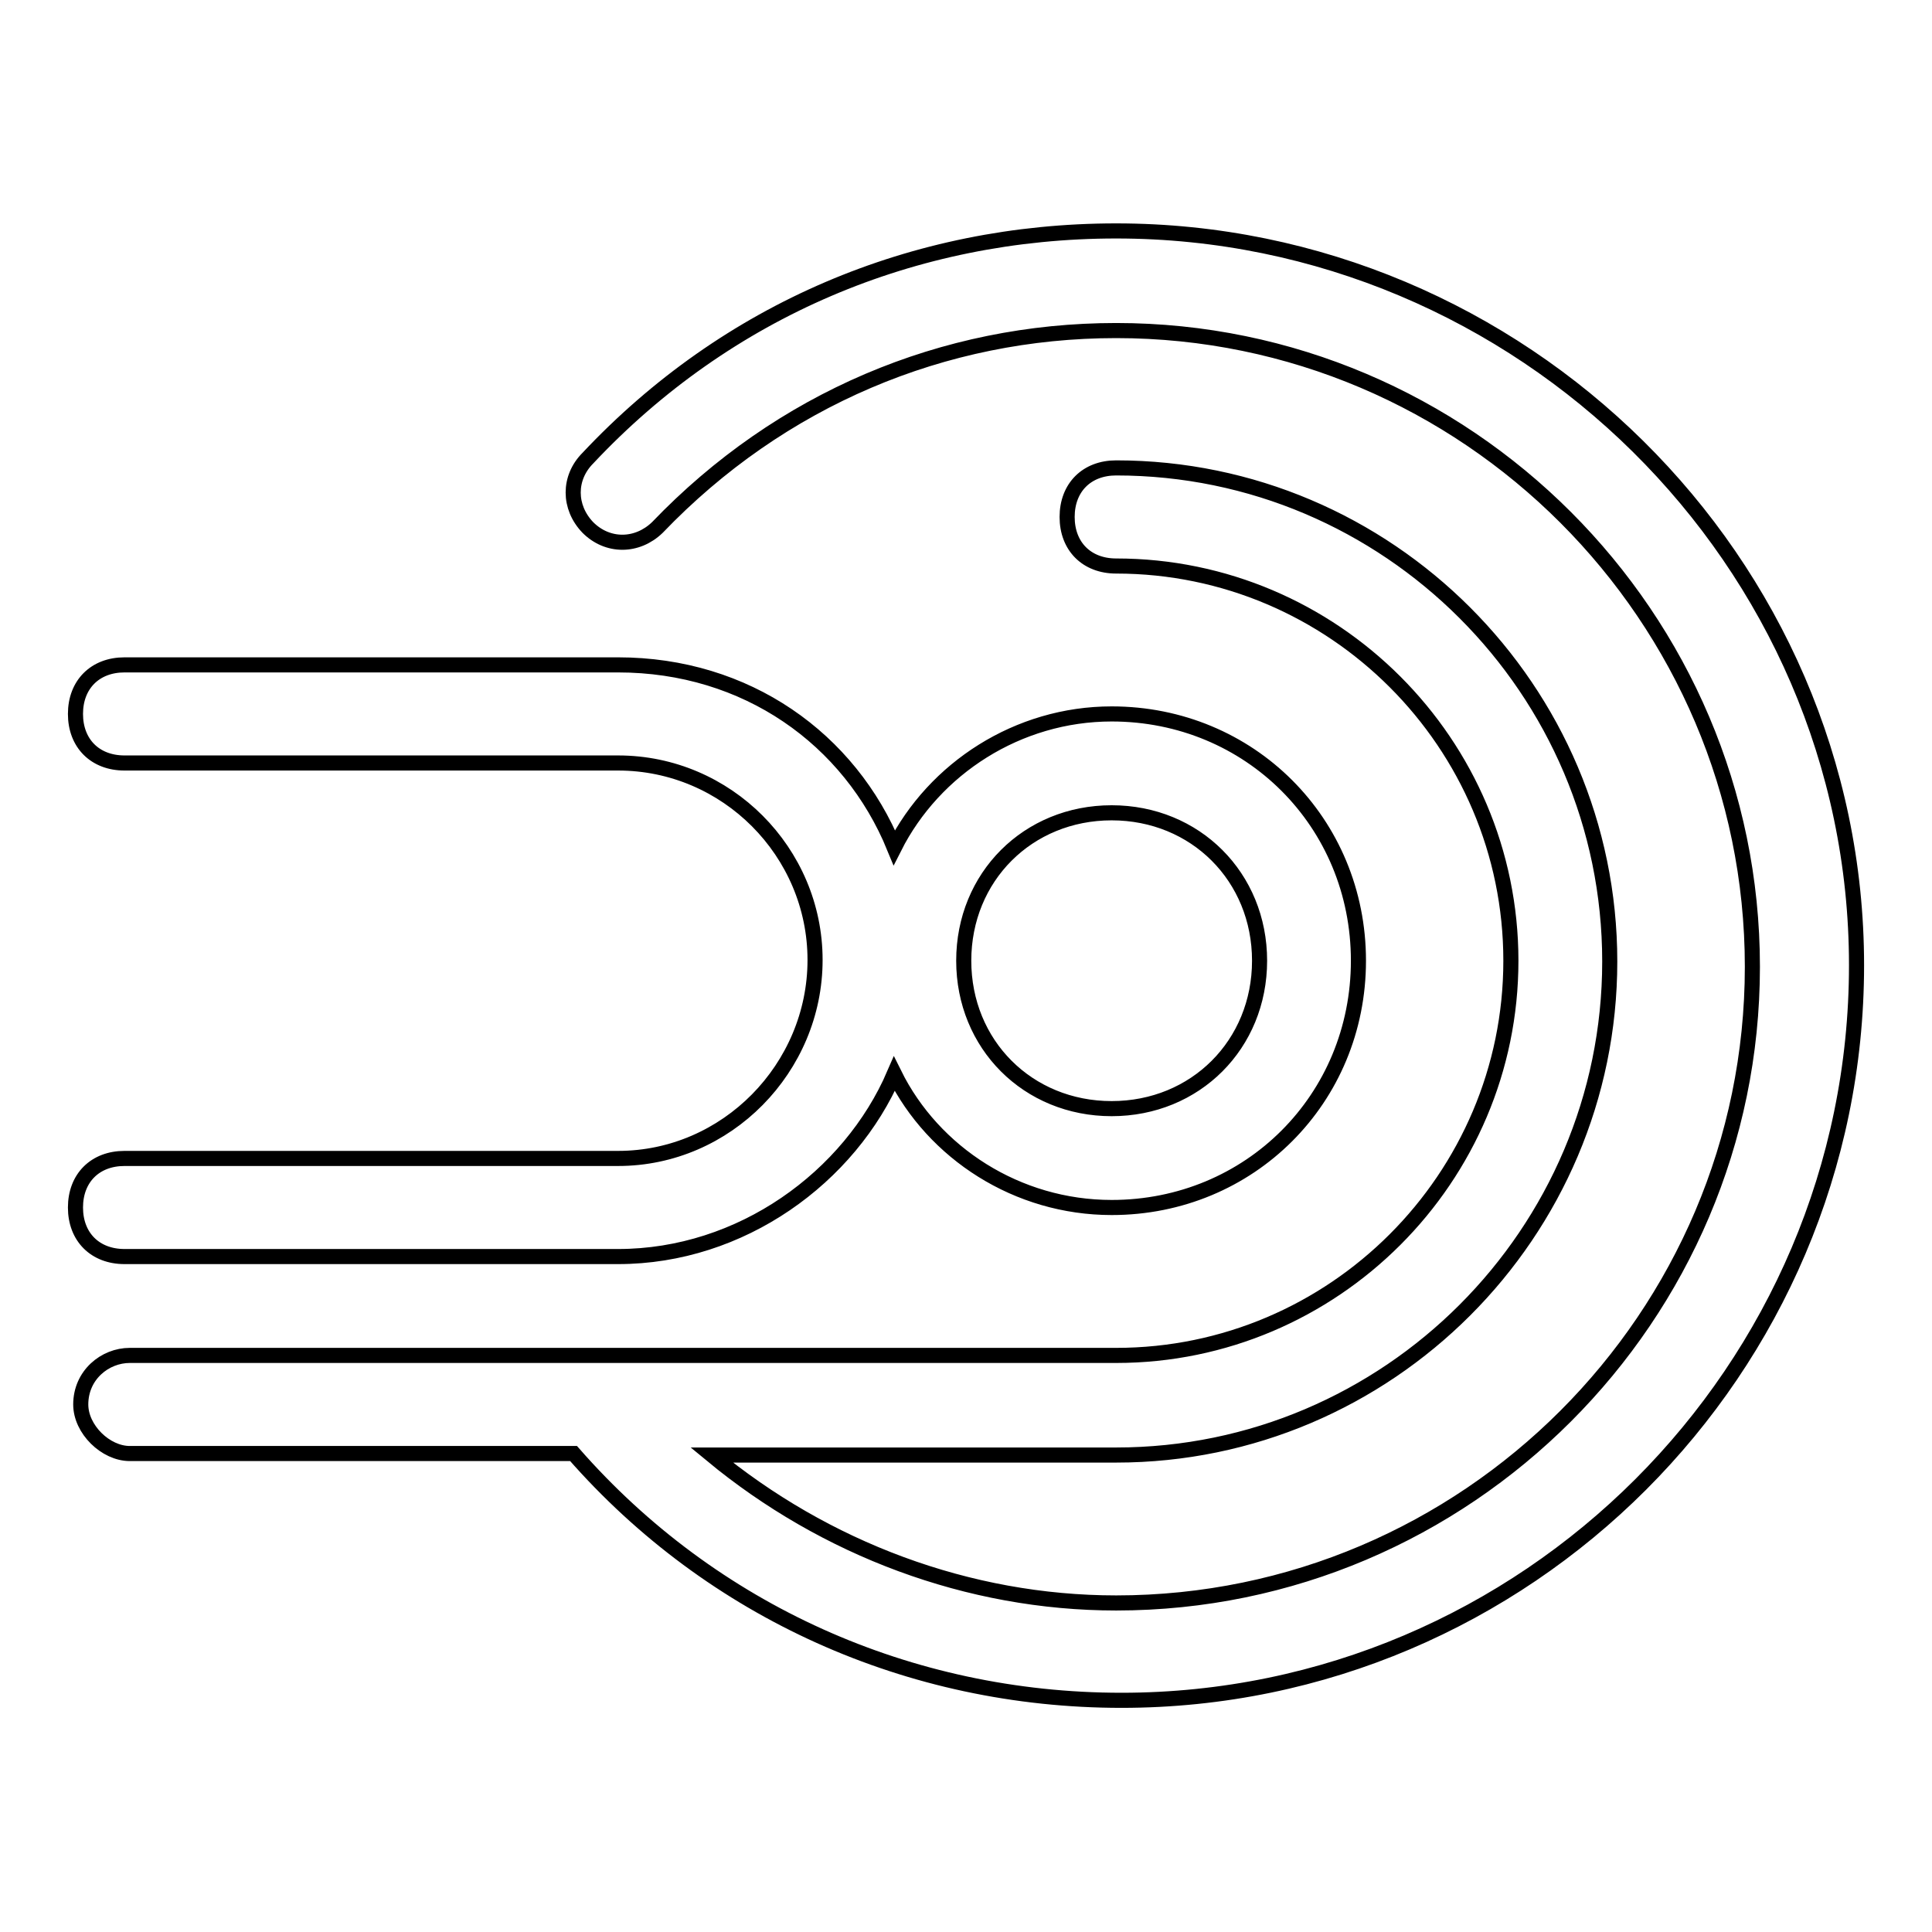
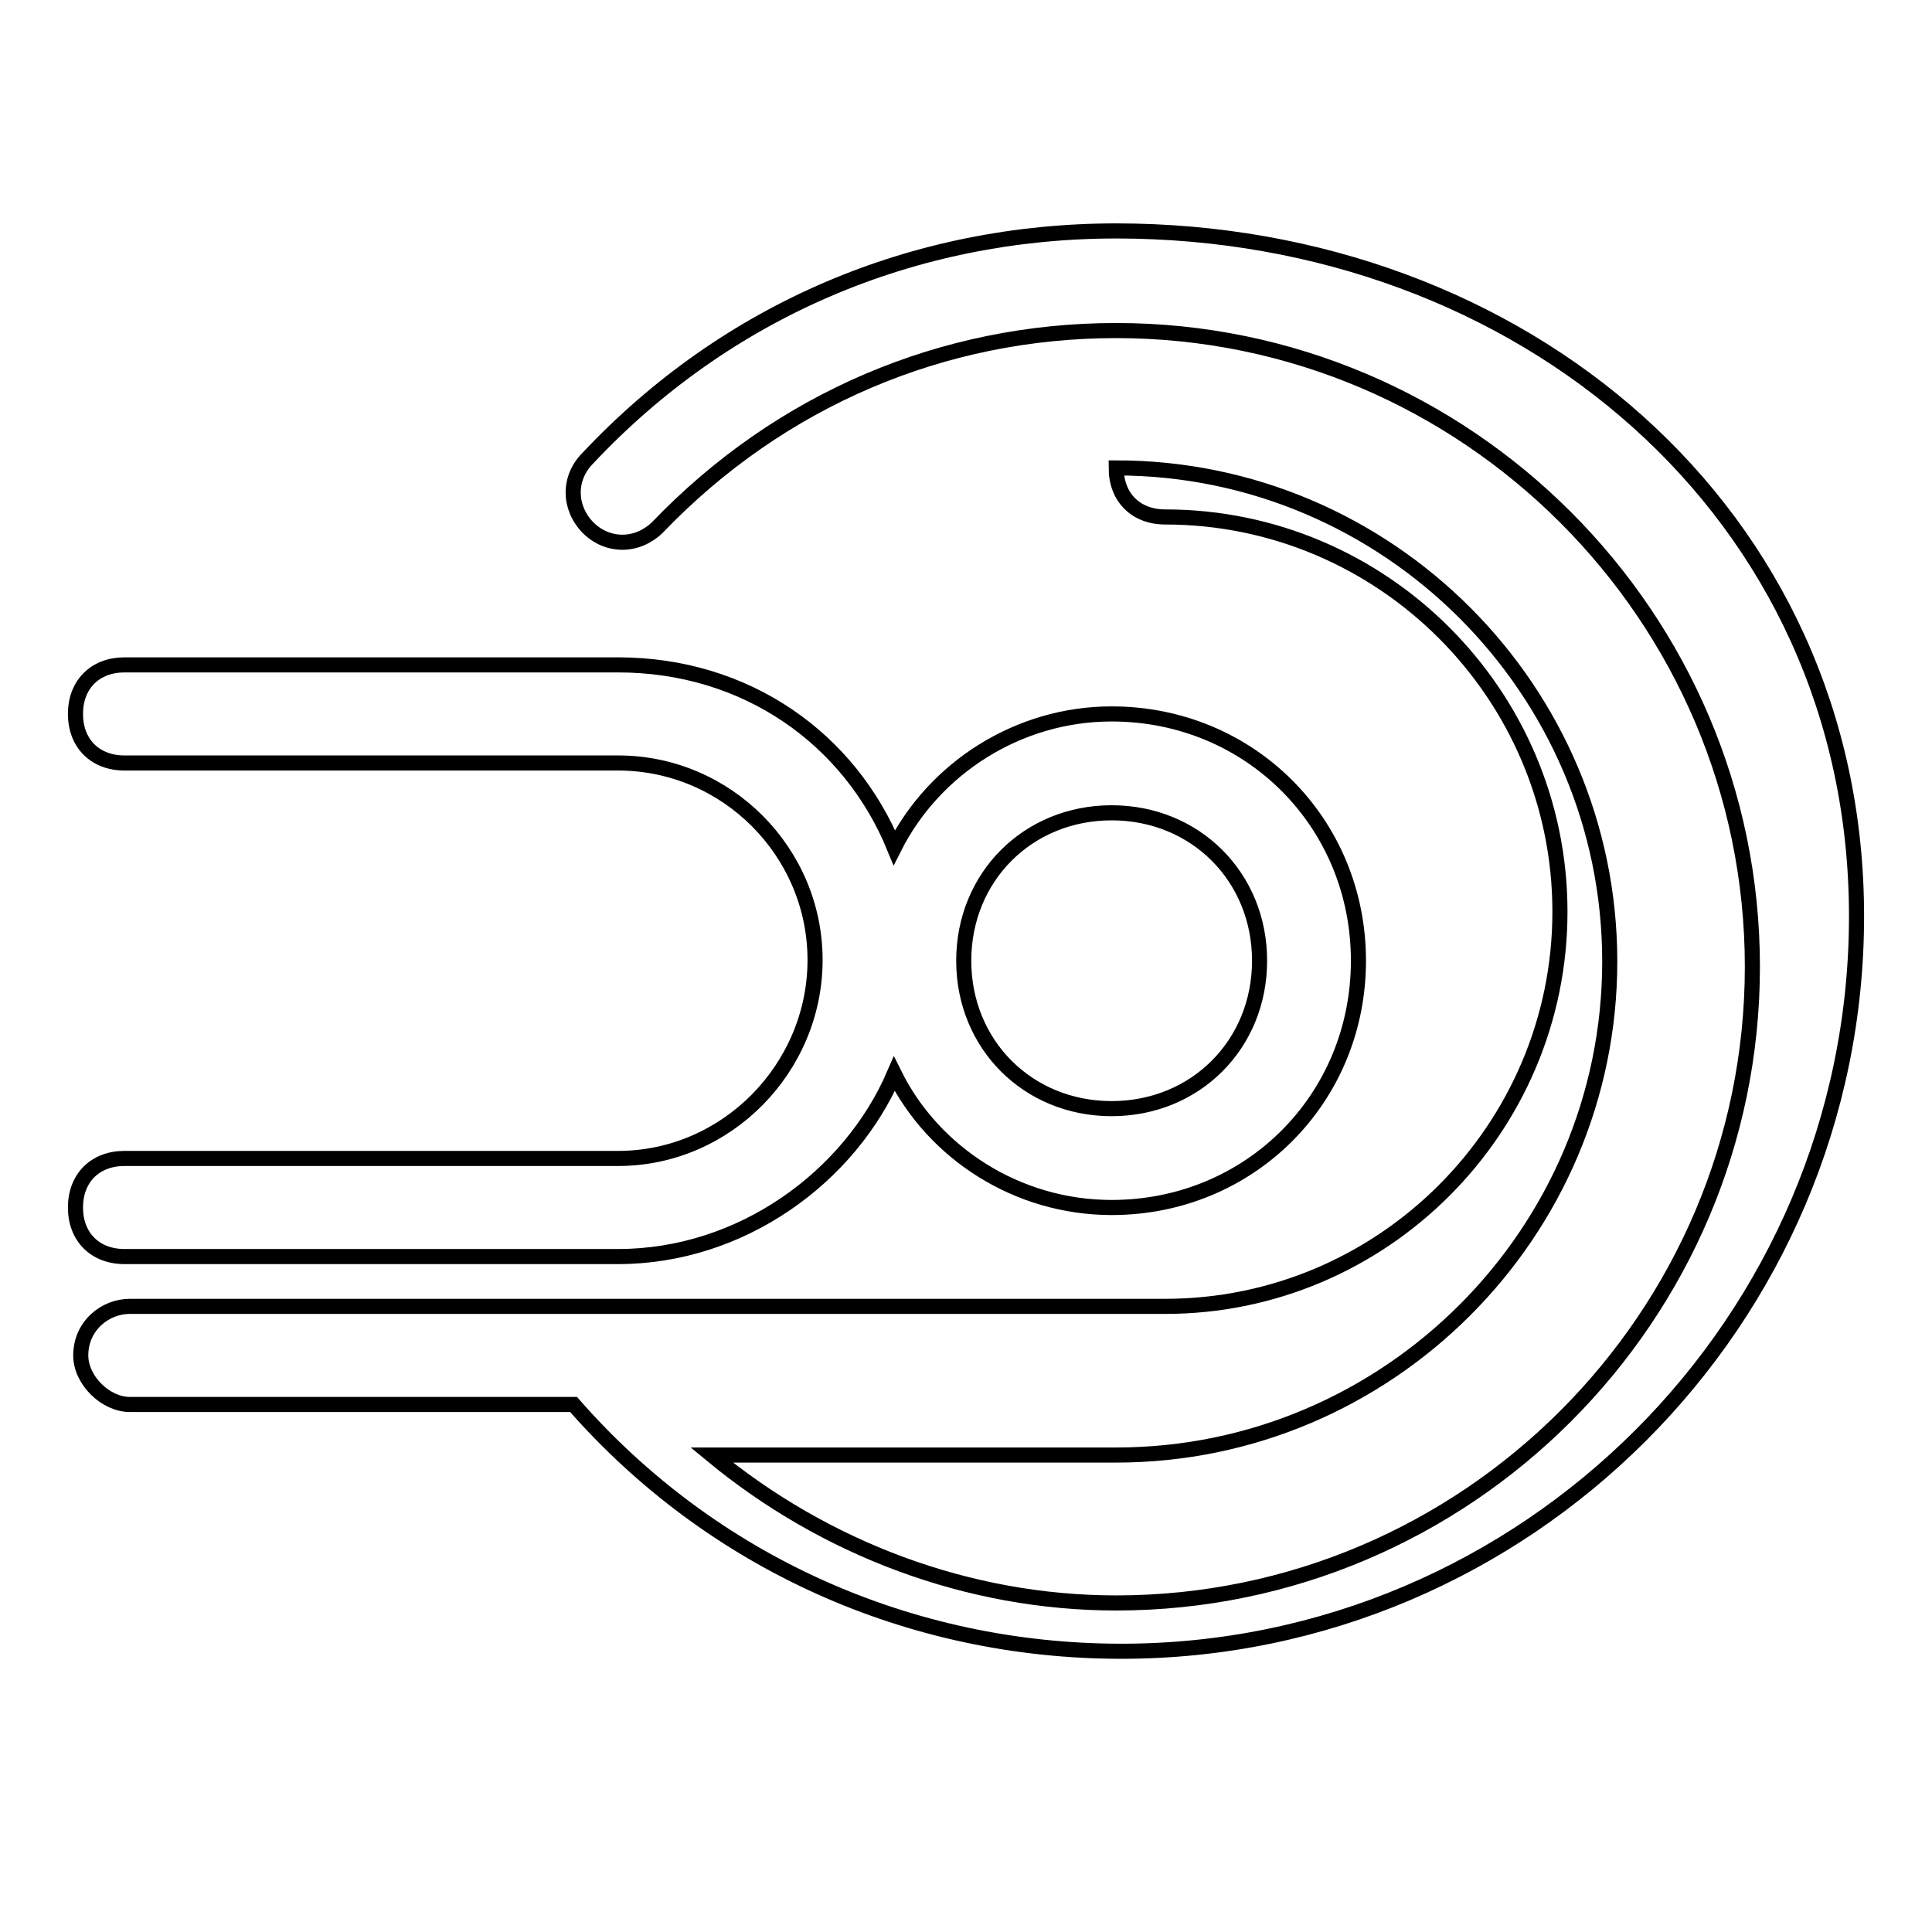
<svg xmlns="http://www.w3.org/2000/svg" version="1.1" x="0px" y="0px" viewBox="0 0 256 256" enable-background="new 0 0 256 256" xml:space="preserve">
  <g>
-     <path stroke-width="2" fill-opacity="0" stroke="#000000" d="M81.9,153.5H16.5c-3.9,0-6.5,2.6-6.5,6.5c0,3.9,2.6,6.5,6.5,6.5h65.4c16.3,0,30.7-10.5,36.6-24.2 c5.2,10.5,16.3,17.7,28.8,17.7c18.3,0,32.7-14.4,32.7-32.7c0-18.3-14.4-32.7-32.7-32.7c-12.4,0-23.5,7.2-28.8,17.7 c-5.9-14.4-19.6-24.2-36.6-24.2H16.5c-3.9,0-6.5,2.6-6.5,6.5c0,3.9,2.6,6.5,6.5,6.5h65.4c14.4,0,26.1,11.8,26.1,26.1 S96.3,153.5,81.9,153.5L81.9,153.5z M147.3,107.7c11.1,0,19.6,8.5,19.6,19.6c0,11.1-8.5,19.6-19.6,19.6s-19.6-8.5-19.6-19.6 C127.7,116.2,136.2,107.7,147.3,107.7z M147.9,30.6c-26.8,0-51.6,10.5-70,30.1c-2.6,2.6-2.6,6.5,0,9.2c2.6,2.6,6.5,2.6,9.2,0 c16.3-17,37.9-26.1,60.8-26.1c46.4,0,84.3,37.9,84.3,84.3c0,46.4-37.9,84.3-84.3,84.3c-19.6,0-38.6-7.2-53.6-19.6h53.6 c36,0,65.4-29.4,65.4-65.4S183.9,62,147.9,62c-3.9,0-6.5,2.6-6.5,6.5c0,3.9,2.6,6.5,6.5,6.5c28.8,0,52.3,23.5,52.3,52.3 c0,28.8-23.5,52.3-52.3,52.3H17.2c-3.3,0-6.5,2.6-6.5,6.5c0,3.3,3.3,6.5,6.5,6.5H76c18.3,20.9,44.5,32.7,72.6,32.7 c53.6,0,97.4-43.8,97.4-97.4S201.5,30.6,147.9,30.6z" />
+     <path stroke-width="2" fill-opacity="0" stroke="#000000" d="M81.9,153.5H16.5c-3.9,0-6.5,2.6-6.5,6.5c0,3.9,2.6,6.5,6.5,6.5h65.4c16.3,0,30.7-10.5,36.6-24.2 c5.2,10.5,16.3,17.7,28.8,17.7c18.3,0,32.7-14.4,32.7-32.7c0-18.3-14.4-32.7-32.7-32.7c-12.4,0-23.5,7.2-28.8,17.7 c-5.9-14.4-19.6-24.2-36.6-24.2H16.5c-3.9,0-6.5,2.6-6.5,6.5c0,3.9,2.6,6.5,6.5,6.5h65.4c14.4,0,26.1,11.8,26.1,26.1 S96.3,153.5,81.9,153.5L81.9,153.5z M147.3,107.7c11.1,0,19.6,8.5,19.6,19.6c0,11.1-8.5,19.6-19.6,19.6s-19.6-8.5-19.6-19.6 C127.7,116.2,136.2,107.7,147.3,107.7z M147.9,30.6c-26.8,0-51.6,10.5-70,30.1c-2.6,2.6-2.6,6.5,0,9.2c2.6,2.6,6.5,2.6,9.2,0 c16.3-17,37.9-26.1,60.8-26.1c46.4,0,84.3,37.9,84.3,84.3c0,46.4-37.9,84.3-84.3,84.3c-19.6,0-38.6-7.2-53.6-19.6h53.6 c36,0,65.4-29.4,65.4-65.4S183.9,62,147.9,62c0,3.9,2.6,6.5,6.5,6.5c28.8,0,52.3,23.5,52.3,52.3 c0,28.8-23.5,52.3-52.3,52.3H17.2c-3.3,0-6.5,2.6-6.5,6.5c0,3.3,3.3,6.5,6.5,6.5H76c18.3,20.9,44.5,32.7,72.6,32.7 c53.6,0,97.4-43.8,97.4-97.4S201.5,30.6,147.9,30.6z" />
  </g>
</svg>